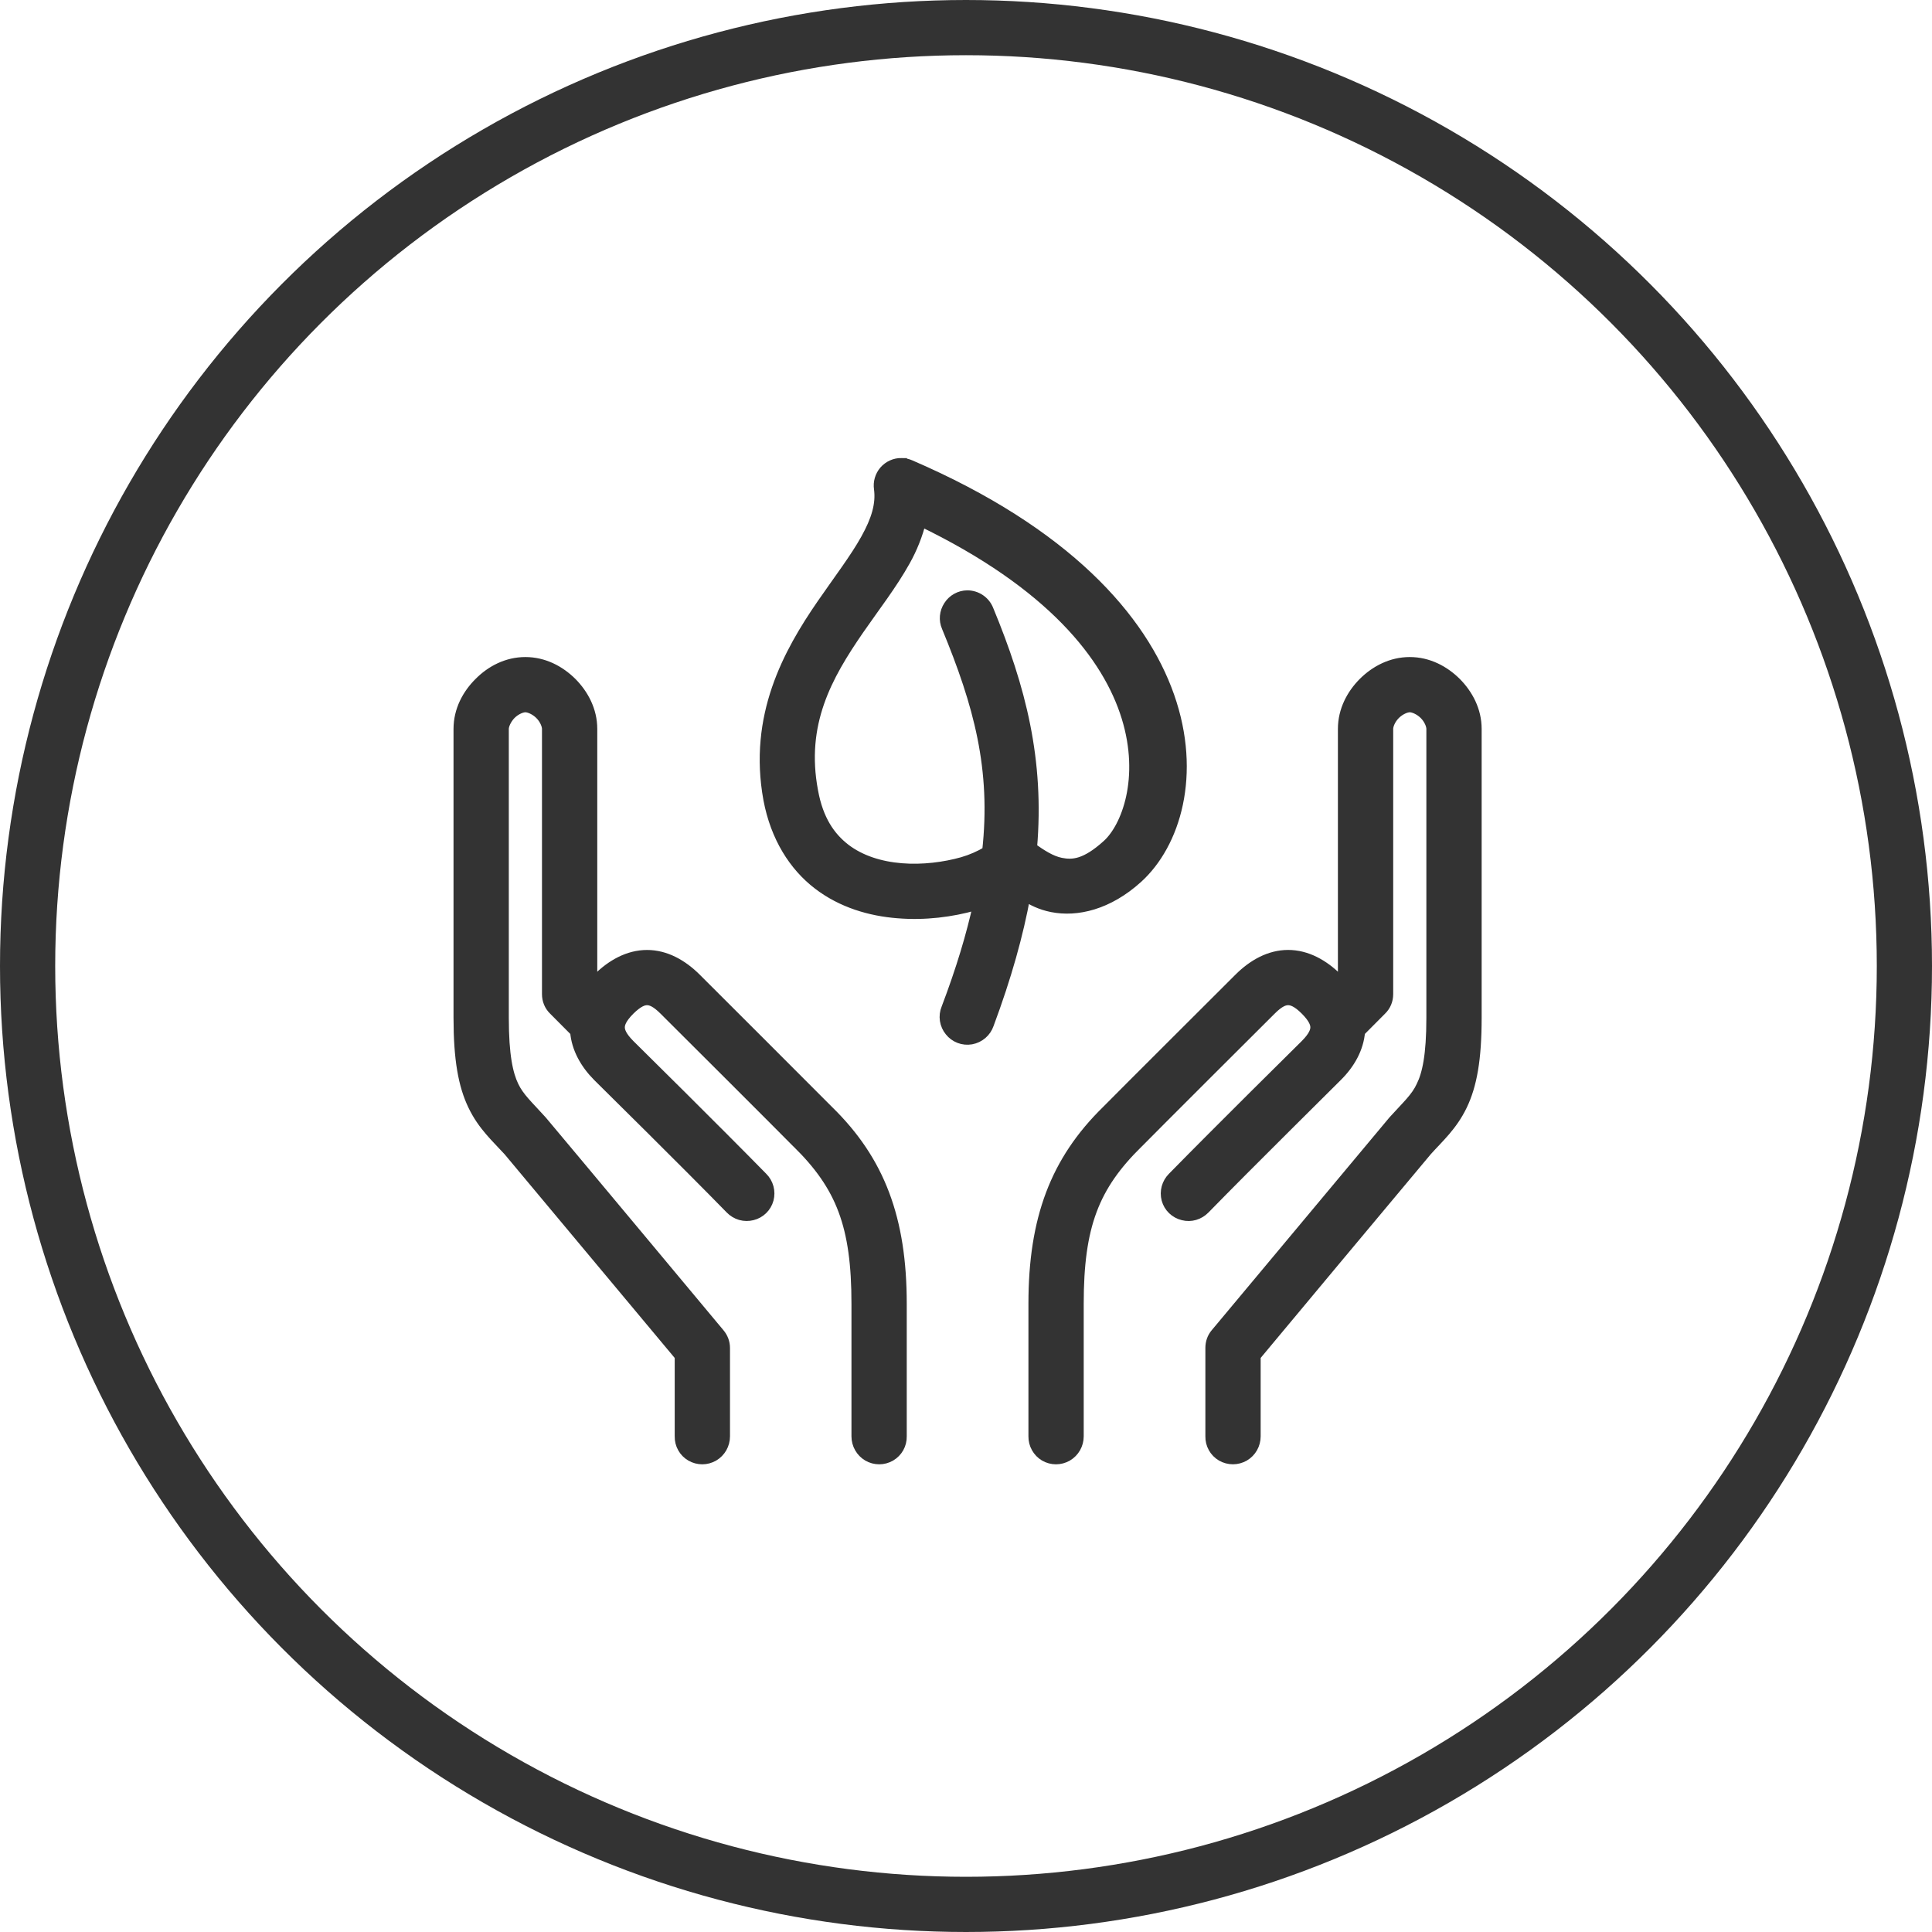
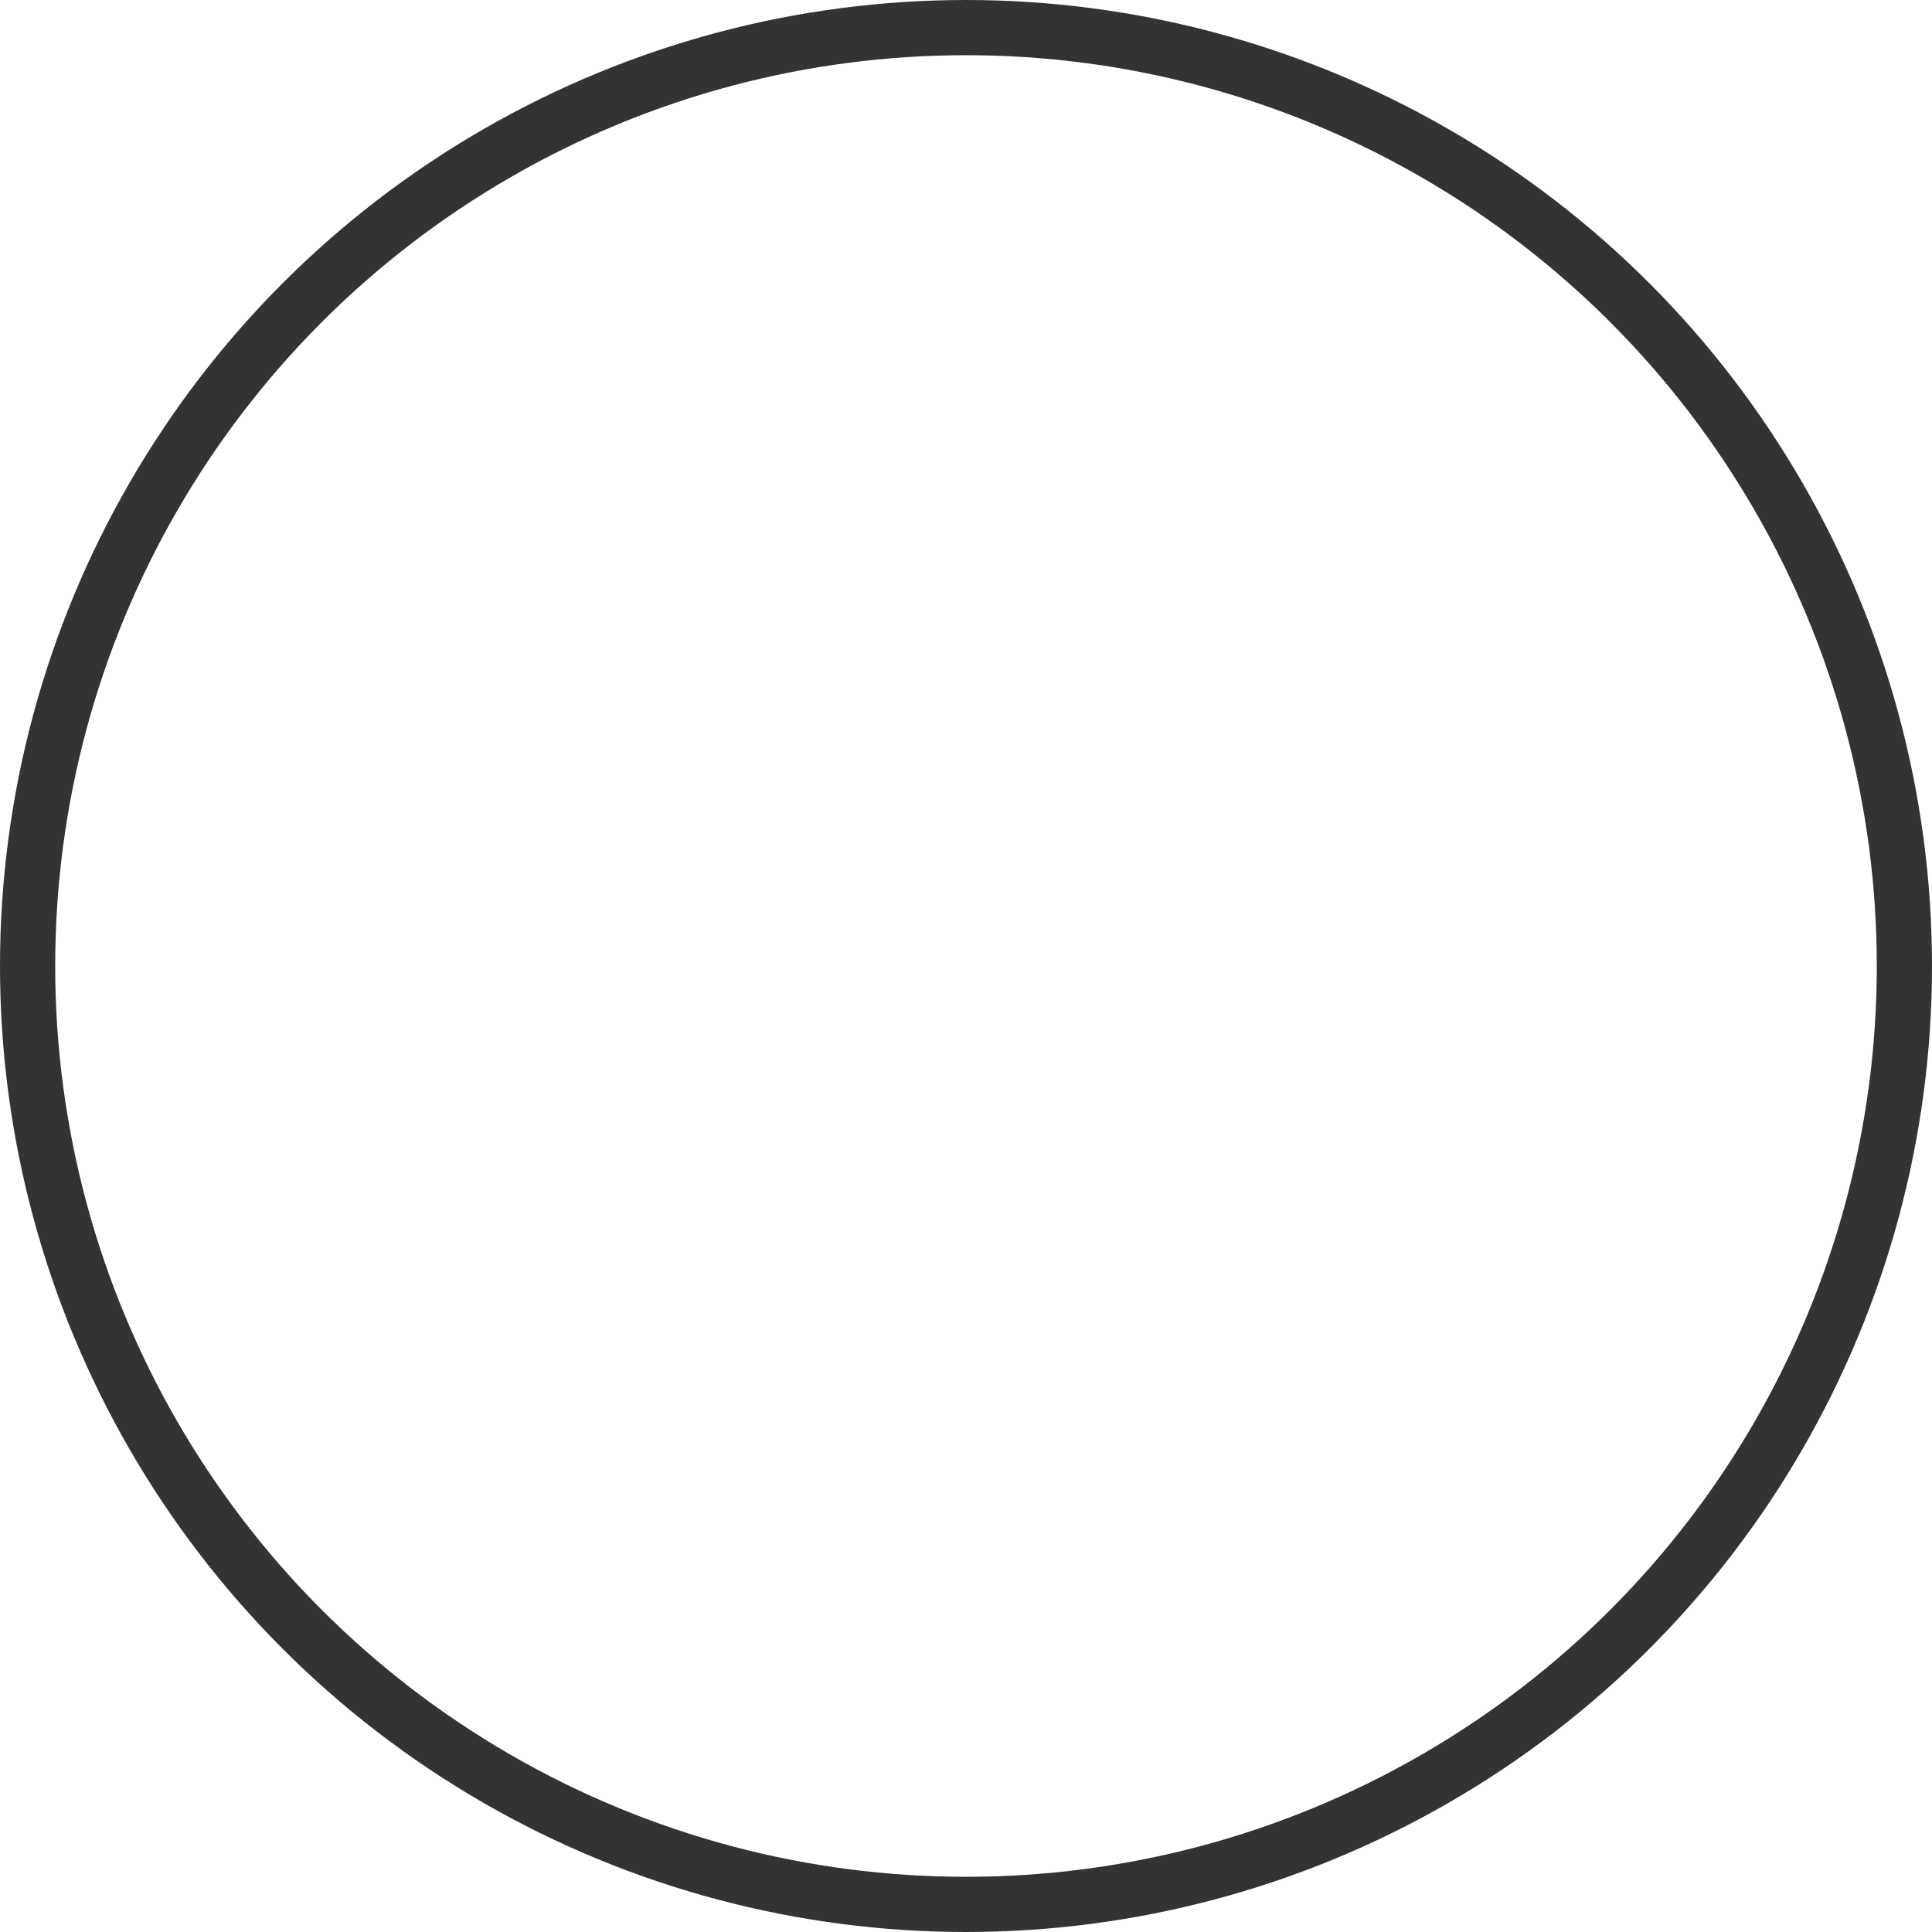
<svg xmlns="http://www.w3.org/2000/svg" width="70" height="70" viewBox="0 0 70 70" fill="none">
  <circle cx="35" cy="35" r="34" stroke="#333333" stroke-width="2" />
  <g clip-path="url(#clip0_4882_12323)">
    <mask id="path-2-outside-1_4882_12323" maskUnits="userSpaceOnUse" x="15.632" y="15.795" width="39" height="38" fill="black">
      <rect fill="white" x="15.632" y="15.795" width="39" height="38" />
-       <path d="M51.079 24.006C51.745 24.006 52.322 24.316 52.75 24.741C53.171 25.167 53.483 25.742 53.483 26.409V36.878C53.483 38.373 53.313 39.319 52.96 40.05C52.607 40.782 52.125 41.202 51.69 41.686C50.828 42.711 45.775 48.765 45.476 49.128V52.041C45.476 52.33 45.327 52.598 45.075 52.746C44.824 52.89 44.518 52.89 44.267 52.746C44.144 52.674 44.043 52.571 43.974 52.447C43.904 52.323 43.87 52.183 43.873 52.041V48.837C43.873 48.65 43.934 48.468 44.056 48.325L50.481 40.632L50.502 40.608C50.998 40.06 51.317 39.782 51.514 39.353C51.724 38.929 51.88 38.252 51.88 36.878V26.409C51.88 26.273 51.792 26.049 51.616 25.873C51.439 25.698 51.215 25.607 51.079 25.607C50.943 25.607 50.719 25.697 50.542 25.873C50.366 26.048 50.278 26.273 50.278 26.409V36.021C50.278 36.235 50.196 36.438 50.04 36.587L49.259 37.372C49.211 37.979 48.899 38.534 48.437 38.991C48.193 39.241 45.286 42.107 43.642 43.791C43.438 44 43.146 44.087 42.868 44.015C42.583 43.947 42.359 43.73 42.284 43.452C42.209 43.171 42.291 42.874 42.494 42.67C44.165 40.965 47.12 38.044 47.31 37.857C47.615 37.55 47.676 37.356 47.676 37.221C47.676 37.087 47.615 36.894 47.31 36.587C47.004 36.279 46.807 36.22 46.671 36.22C46.535 36.22 46.345 36.279 46.04 36.587C45.666 36.956 41.632 40.983 41.238 41.387L41.224 41.4C39.621 42.971 39.065 44.413 39.065 47.236V52.041C39.065 52.33 38.915 52.598 38.664 52.746C38.413 52.891 38.107 52.891 37.856 52.746C37.734 52.674 37.634 52.57 37.565 52.447C37.495 52.323 37.46 52.183 37.462 52.041V47.236C37.462 44.169 38.25 42.069 40.104 40.253C40.593 39.755 44.545 35.814 44.905 35.454C45.401 34.959 46.006 34.618 46.671 34.618C47.337 34.618 47.948 34.959 48.444 35.454C48.519 35.532 48.587 35.619 48.661 35.708L48.675 35.689V26.409C48.675 25.742 48.987 25.165 49.408 24.741C49.836 24.315 50.413 24.006 51.079 24.006ZM20.707 24.741C21.128 25.167 21.44 25.742 21.44 26.409V35.689L21.461 35.708C21.529 35.621 21.596 35.533 21.671 35.454C22.167 34.96 22.778 34.619 23.444 34.619C24.109 34.619 24.714 34.96 25.21 35.454C25.57 35.814 29.522 39.758 30.011 40.255C31.866 42.068 32.653 44.169 32.653 47.236V52.041C32.66 52.33 32.511 52.598 32.259 52.746C32.008 52.891 31.703 52.891 31.451 52.746C31.329 52.674 31.227 52.571 31.157 52.447C31.087 52.324 31.05 52.184 31.05 52.041V47.236C31.05 44.413 30.494 42.97 28.891 41.399L28.877 41.387C28.483 40.983 24.449 36.956 24.076 36.587C23.77 36.28 23.58 36.22 23.444 36.22C23.308 36.22 23.118 36.28 22.805 36.587C22.5 36.894 22.439 37.088 22.439 37.222C22.439 37.357 22.5 37.551 22.805 37.858C22.996 38.045 25.95 40.965 27.621 42.67C27.825 42.873 27.906 43.171 27.831 43.451C27.756 43.731 27.532 43.947 27.254 44.014C27.116 44.049 26.97 44.047 26.833 44.008C26.696 43.968 26.572 43.893 26.473 43.79C24.829 42.106 21.922 39.241 21.671 38.991C21.216 38.534 20.904 37.979 20.856 37.372L20.075 36.587C19.919 36.438 19.837 36.234 19.837 36.021V26.409C19.837 26.273 19.749 26.049 19.573 25.873C19.396 25.698 19.172 25.607 19.036 25.607C18.9 25.607 18.676 25.697 18.5 25.873C18.33 26.048 18.235 26.273 18.235 26.409V36.878C18.235 38.252 18.391 38.929 18.595 39.353C18.798 39.781 19.118 40.06 19.613 40.609C19.62 40.617 19.627 40.623 19.634 40.633C20.51 41.672 26.059 48.325 26.059 48.325C26.181 48.469 26.249 48.651 26.249 48.838V52.041C26.249 52.33 26.099 52.598 25.848 52.746C25.597 52.891 25.291 52.891 25.04 52.746C24.917 52.675 24.816 52.572 24.747 52.448C24.677 52.324 24.643 52.184 24.646 52.041V49.129C24.34 48.766 19.287 42.711 18.432 41.688C17.99 41.203 17.508 40.783 17.155 40.05C16.802 39.319 16.632 38.373 16.632 36.878V26.409C16.632 25.742 16.944 25.165 17.372 24.741C17.793 24.315 18.37 24.006 19.036 24.006C19.702 24.006 20.279 24.316 20.707 24.741ZM33.36 18.863C33.233 19.373 33.039 19.863 32.782 20.321C32.307 21.173 31.682 21.974 31.105 22.809C29.95 24.486 28.979 26.214 29.441 28.667C29.631 29.715 30.066 30.337 30.616 30.763C31.173 31.189 31.893 31.414 32.66 31.476C33.428 31.54 34.229 31.434 34.874 31.252C35.193 31.16 35.499 31.027 35.784 30.856C36.117 27.859 35.479 25.521 34.317 22.711C34.209 22.464 34.236 22.183 34.385 21.956C34.528 21.731 34.779 21.593 35.044 21.589C35.377 21.589 35.676 21.79 35.798 22.097C36.973 24.935 37.645 27.551 37.373 30.727C37.72 30.973 38.073 31.205 38.433 31.277C38.868 31.365 39.336 31.333 40.124 30.62C41.537 29.35 42.861 23.439 33.353 18.861L33.36 18.863ZM32.66 16.796C32.769 16.796 32.871 16.818 32.972 16.862C44.274 21.737 43.941 29.338 41.204 31.81C40.145 32.767 39.017 33.03 38.114 32.849C37.7 32.766 37.401 32.608 37.136 32.44C36.878 33.857 36.45 35.391 35.811 37.105C35.716 37.384 35.479 37.587 35.187 37.641C35.046 37.665 34.9 37.652 34.767 37.601C34.633 37.55 34.515 37.464 34.426 37.352C34.334 37.24 34.275 37.106 34.253 36.964C34.231 36.821 34.249 36.675 34.304 36.542C34.84 35.131 35.214 33.882 35.465 32.73C35.417 32.752 35.363 32.774 35.309 32.791C34.487 33.024 33.523 33.153 32.531 33.071C31.54 32.994 30.507 32.696 29.645 32.033C28.782 31.372 28.116 30.333 27.858 28.96C27.308 25.953 28.572 23.668 29.787 21.903C30.398 21.018 30.996 20.235 31.383 19.537C31.77 18.843 31.94 18.273 31.866 17.71C31.831 17.48 31.899 17.247 32.049 17.071C32.205 16.892 32.429 16.792 32.66 16.795V16.796Z" />
    </mask>
-     <path d="M51.079 24.006C51.745 24.006 52.322 24.316 52.75 24.741C53.171 25.167 53.483 25.742 53.483 26.409V36.878C53.483 38.373 53.313 39.319 52.96 40.05C52.607 40.782 52.125 41.202 51.69 41.686C50.828 42.711 45.775 48.765 45.476 49.128V52.041C45.476 52.33 45.327 52.598 45.075 52.746C44.824 52.89 44.518 52.89 44.267 52.746C44.144 52.674 44.043 52.571 43.974 52.447C43.904 52.323 43.87 52.183 43.873 52.041V48.837C43.873 48.65 43.934 48.468 44.056 48.325L50.481 40.632L50.502 40.608C50.998 40.06 51.317 39.782 51.514 39.353C51.724 38.929 51.88 38.252 51.88 36.878V26.409C51.88 26.273 51.792 26.049 51.616 25.873C51.439 25.698 51.215 25.607 51.079 25.607C50.943 25.607 50.719 25.697 50.542 25.873C50.366 26.048 50.278 26.273 50.278 26.409V36.021C50.278 36.235 50.196 36.438 50.04 36.587L49.259 37.372C49.211 37.979 48.899 38.534 48.437 38.991C48.193 39.241 45.286 42.107 43.642 43.791C43.438 44 43.146 44.087 42.868 44.015C42.583 43.947 42.359 43.73 42.284 43.452C42.209 43.171 42.291 42.874 42.494 42.67C44.165 40.965 47.12 38.044 47.31 37.857C47.615 37.55 47.676 37.356 47.676 37.221C47.676 37.087 47.615 36.894 47.31 36.587C47.004 36.279 46.807 36.22 46.671 36.22C46.535 36.22 46.345 36.279 46.04 36.587C45.666 36.956 41.632 40.983 41.238 41.387L41.224 41.4C39.621 42.971 39.065 44.413 39.065 47.236V52.041C39.065 52.33 38.915 52.598 38.664 52.746C38.413 52.891 38.107 52.891 37.856 52.746C37.734 52.674 37.634 52.57 37.565 52.447C37.495 52.323 37.46 52.183 37.462 52.041V47.236C37.462 44.169 38.25 42.069 40.104 40.253C40.593 39.755 44.545 35.814 44.905 35.454C45.401 34.959 46.006 34.618 46.671 34.618C47.337 34.618 47.948 34.959 48.444 35.454C48.519 35.532 48.587 35.619 48.661 35.708L48.675 35.689V26.409C48.675 25.742 48.987 25.165 49.408 24.741C49.836 24.315 50.413 24.006 51.079 24.006ZM20.707 24.741C21.128 25.167 21.44 25.742 21.44 26.409V35.689L21.461 35.708C21.529 35.621 21.596 35.533 21.671 35.454C22.167 34.96 22.778 34.619 23.444 34.619C24.109 34.619 24.714 34.96 25.21 35.454C25.57 35.814 29.522 39.758 30.011 40.255C31.866 42.068 32.653 44.169 32.653 47.236V52.041C32.66 52.33 32.511 52.598 32.259 52.746C32.008 52.891 31.703 52.891 31.451 52.746C31.329 52.674 31.227 52.571 31.157 52.447C31.087 52.324 31.05 52.184 31.05 52.041V47.236C31.05 44.413 30.494 42.97 28.891 41.399L28.877 41.387C28.483 40.983 24.449 36.956 24.076 36.587C23.77 36.28 23.58 36.22 23.444 36.22C23.308 36.22 23.118 36.28 22.805 36.587C22.5 36.894 22.439 37.088 22.439 37.222C22.439 37.357 22.5 37.551 22.805 37.858C22.996 38.045 25.95 40.965 27.621 42.67C27.825 42.873 27.906 43.171 27.831 43.451C27.756 43.731 27.532 43.947 27.254 44.014C27.116 44.049 26.97 44.047 26.833 44.008C26.696 43.968 26.572 43.893 26.473 43.79C24.829 42.106 21.922 39.241 21.671 38.991C21.216 38.534 20.904 37.979 20.856 37.372L20.075 36.587C19.919 36.438 19.837 36.234 19.837 36.021V26.409C19.837 26.273 19.749 26.049 19.573 25.873C19.396 25.698 19.172 25.607 19.036 25.607C18.9 25.607 18.676 25.697 18.5 25.873C18.33 26.048 18.235 26.273 18.235 26.409V36.878C18.235 38.252 18.391 38.929 18.595 39.353C18.798 39.781 19.118 40.06 19.613 40.609C19.62 40.617 19.627 40.623 19.634 40.633C20.51 41.672 26.059 48.325 26.059 48.325C26.181 48.469 26.249 48.651 26.249 48.838V52.041C26.249 52.33 26.099 52.598 25.848 52.746C25.597 52.891 25.291 52.891 25.04 52.746C24.917 52.675 24.816 52.572 24.747 52.448C24.677 52.324 24.643 52.184 24.646 52.041V49.129C24.34 48.766 19.287 42.711 18.432 41.688C17.99 41.203 17.508 40.783 17.155 40.05C16.802 39.319 16.632 38.373 16.632 36.878V26.409C16.632 25.742 16.944 25.165 17.372 24.741C17.793 24.315 18.37 24.006 19.036 24.006C19.702 24.006 20.279 24.316 20.707 24.741ZM33.36 18.863C33.233 19.373 33.039 19.863 32.782 20.321C32.307 21.173 31.682 21.974 31.105 22.809C29.95 24.486 28.979 26.214 29.441 28.667C29.631 29.715 30.066 30.337 30.616 30.763C31.173 31.189 31.893 31.414 32.66 31.476C33.428 31.54 34.229 31.434 34.874 31.252C35.193 31.16 35.499 31.027 35.784 30.856C36.117 27.859 35.479 25.521 34.317 22.711C34.209 22.464 34.236 22.183 34.385 21.956C34.528 21.731 34.779 21.593 35.044 21.589C35.377 21.589 35.676 21.79 35.798 22.097C36.973 24.935 37.645 27.551 37.373 30.727C37.72 30.973 38.073 31.205 38.433 31.277C38.868 31.365 39.336 31.333 40.124 30.62C41.537 29.35 42.861 23.439 33.353 18.861L33.36 18.863ZM32.66 16.796C32.769 16.796 32.871 16.818 32.972 16.862C44.274 21.737 43.941 29.338 41.204 31.81C40.145 32.767 39.017 33.03 38.114 32.849C37.7 32.766 37.401 32.608 37.136 32.44C36.878 33.857 36.45 35.391 35.811 37.105C35.716 37.384 35.479 37.587 35.187 37.641C35.046 37.665 34.9 37.652 34.767 37.601C34.633 37.55 34.515 37.464 34.426 37.352C34.334 37.24 34.275 37.106 34.253 36.964C34.231 36.821 34.249 36.675 34.304 36.542C34.84 35.131 35.214 33.882 35.465 32.73C35.417 32.752 35.363 32.774 35.309 32.791C34.487 33.024 33.523 33.153 32.531 33.071C31.54 32.994 30.507 32.696 29.645 32.033C28.782 31.372 28.116 30.333 27.858 28.96C27.308 25.953 28.572 23.668 29.787 21.903C30.398 21.018 30.996 20.235 31.383 19.537C31.77 18.843 31.94 18.273 31.866 17.71C31.831 17.48 31.899 17.247 32.049 17.071C32.205 16.892 32.429 16.792 32.66 16.795V16.796Z" fill="#333333" />
+     <path d="M51.079 24.006C51.745 24.006 52.322 24.316 52.75 24.741C53.171 25.167 53.483 25.742 53.483 26.409V36.878C53.483 38.373 53.313 39.319 52.96 40.05C52.607 40.782 52.125 41.202 51.69 41.686C50.828 42.711 45.775 48.765 45.476 49.128V52.041C45.476 52.33 45.327 52.598 45.075 52.746C44.824 52.89 44.518 52.89 44.267 52.746C44.144 52.674 44.043 52.571 43.974 52.447C43.904 52.323 43.87 52.183 43.873 52.041V48.837C43.873 48.65 43.934 48.468 44.056 48.325L50.481 40.632L50.502 40.608C50.998 40.06 51.317 39.782 51.514 39.353C51.724 38.929 51.88 38.252 51.88 36.878V26.409C51.88 26.273 51.792 26.049 51.616 25.873C51.439 25.698 51.215 25.607 51.079 25.607C50.943 25.607 50.719 25.697 50.542 25.873C50.366 26.048 50.278 26.273 50.278 26.409V36.021C50.278 36.235 50.196 36.438 50.04 36.587L49.259 37.372C49.211 37.979 48.899 38.534 48.437 38.991C48.193 39.241 45.286 42.107 43.642 43.791C43.438 44 43.146 44.087 42.868 44.015C42.583 43.947 42.359 43.73 42.284 43.452C42.209 43.171 42.291 42.874 42.494 42.67C44.165 40.965 47.12 38.044 47.31 37.857C47.615 37.55 47.676 37.356 47.676 37.221C47.676 37.087 47.615 36.894 47.31 36.587C47.004 36.279 46.807 36.22 46.671 36.22C46.535 36.22 46.345 36.279 46.04 36.587C45.666 36.956 41.632 40.983 41.238 41.387L41.224 41.4C39.621 42.971 39.065 44.413 39.065 47.236V52.041C39.065 52.33 38.915 52.598 38.664 52.746C38.413 52.891 38.107 52.891 37.856 52.746C37.734 52.674 37.634 52.57 37.565 52.447C37.495 52.323 37.46 52.183 37.462 52.041V47.236C37.462 44.169 38.25 42.069 40.104 40.253C40.593 39.755 44.545 35.814 44.905 35.454C45.401 34.959 46.006 34.618 46.671 34.618C47.337 34.618 47.948 34.959 48.444 35.454C48.519 35.532 48.587 35.619 48.661 35.708L48.675 35.689V26.409C48.675 25.742 48.987 25.165 49.408 24.741C49.836 24.315 50.413 24.006 51.079 24.006ZM20.707 24.741C21.128 25.167 21.44 25.742 21.44 26.409V35.689L21.461 35.708C21.529 35.621 21.596 35.533 21.671 35.454C22.167 34.96 22.778 34.619 23.444 34.619C24.109 34.619 24.714 34.96 25.21 35.454C25.57 35.814 29.522 39.758 30.011 40.255C31.866 42.068 32.653 44.169 32.653 47.236V52.041C32.66 52.33 32.511 52.598 32.259 52.746C32.008 52.891 31.703 52.891 31.451 52.746C31.329 52.674 31.227 52.571 31.157 52.447C31.087 52.324 31.05 52.184 31.05 52.041V47.236C31.05 44.413 30.494 42.97 28.891 41.399L28.877 41.387C28.483 40.983 24.449 36.956 24.076 36.587C23.77 36.28 23.58 36.22 23.444 36.22C23.308 36.22 23.118 36.28 22.805 36.587C22.5 36.894 22.439 37.088 22.439 37.222C22.439 37.357 22.5 37.551 22.805 37.858C22.996 38.045 25.95 40.965 27.621 42.67C27.825 42.873 27.906 43.171 27.831 43.451C27.756 43.731 27.532 43.947 27.254 44.014C27.116 44.049 26.97 44.047 26.833 44.008C26.696 43.968 26.572 43.893 26.473 43.79C24.829 42.106 21.922 39.241 21.671 38.991C21.216 38.534 20.904 37.979 20.856 37.372L20.075 36.587C19.919 36.438 19.837 36.234 19.837 36.021V26.409C19.837 26.273 19.749 26.049 19.573 25.873C19.396 25.698 19.172 25.607 19.036 25.607C18.9 25.607 18.676 25.697 18.5 25.873C18.33 26.048 18.235 26.273 18.235 26.409V36.878C18.235 38.252 18.391 38.929 18.595 39.353C18.798 39.781 19.118 40.06 19.613 40.609C19.62 40.617 19.627 40.623 19.634 40.633C20.51 41.672 26.059 48.325 26.059 48.325C26.181 48.469 26.249 48.651 26.249 48.838V52.041C26.249 52.33 26.099 52.598 25.848 52.746C25.597 52.891 25.291 52.891 25.04 52.746C24.917 52.675 24.816 52.572 24.747 52.448C24.677 52.324 24.643 52.184 24.646 52.041C24.34 48.766 19.287 42.711 18.432 41.688C17.99 41.203 17.508 40.783 17.155 40.05C16.802 39.319 16.632 38.373 16.632 36.878V26.409C16.632 25.742 16.944 25.165 17.372 24.741C17.793 24.315 18.37 24.006 19.036 24.006C19.702 24.006 20.279 24.316 20.707 24.741ZM33.36 18.863C33.233 19.373 33.039 19.863 32.782 20.321C32.307 21.173 31.682 21.974 31.105 22.809C29.95 24.486 28.979 26.214 29.441 28.667C29.631 29.715 30.066 30.337 30.616 30.763C31.173 31.189 31.893 31.414 32.66 31.476C33.428 31.54 34.229 31.434 34.874 31.252C35.193 31.16 35.499 31.027 35.784 30.856C36.117 27.859 35.479 25.521 34.317 22.711C34.209 22.464 34.236 22.183 34.385 21.956C34.528 21.731 34.779 21.593 35.044 21.589C35.377 21.589 35.676 21.79 35.798 22.097C36.973 24.935 37.645 27.551 37.373 30.727C37.72 30.973 38.073 31.205 38.433 31.277C38.868 31.365 39.336 31.333 40.124 30.62C41.537 29.35 42.861 23.439 33.353 18.861L33.36 18.863ZM32.66 16.796C32.769 16.796 32.871 16.818 32.972 16.862C44.274 21.737 43.941 29.338 41.204 31.81C40.145 32.767 39.017 33.03 38.114 32.849C37.7 32.766 37.401 32.608 37.136 32.44C36.878 33.857 36.45 35.391 35.811 37.105C35.716 37.384 35.479 37.587 35.187 37.641C35.046 37.665 34.9 37.652 34.767 37.601C34.633 37.55 34.515 37.464 34.426 37.352C34.334 37.24 34.275 37.106 34.253 36.964C34.231 36.821 34.249 36.675 34.304 36.542C34.84 35.131 35.214 33.882 35.465 32.73C35.417 32.752 35.363 32.774 35.309 32.791C34.487 33.024 33.523 33.153 32.531 33.071C31.54 32.994 30.507 32.696 29.645 32.033C28.782 31.372 28.116 30.333 27.858 28.96C27.308 25.953 28.572 23.668 29.787 21.903C30.398 21.018 30.996 20.235 31.383 19.537C31.77 18.843 31.94 18.273 31.866 17.71C31.831 17.48 31.899 17.247 32.049 17.071C32.205 16.892 32.429 16.792 32.66 16.795V16.796Z" fill="#333333" />
    <path d="M51.079 24.006C51.745 24.006 52.322 24.316 52.75 24.741C53.171 25.167 53.483 25.742 53.483 26.409V36.878C53.483 38.373 53.313 39.319 52.96 40.05C52.607 40.782 52.125 41.202 51.69 41.686C50.828 42.711 45.775 48.765 45.476 49.128V52.041C45.476 52.33 45.327 52.598 45.075 52.746C44.824 52.89 44.518 52.89 44.267 52.746C44.144 52.674 44.043 52.571 43.974 52.447C43.904 52.323 43.87 52.183 43.873 52.041V48.837C43.873 48.65 43.934 48.468 44.056 48.325L50.481 40.632L50.502 40.608C50.998 40.06 51.317 39.782 51.514 39.353C51.724 38.929 51.88 38.252 51.88 36.878V26.409C51.88 26.273 51.792 26.049 51.616 25.873C51.439 25.698 51.215 25.607 51.079 25.607C50.943 25.607 50.719 25.697 50.542 25.873C50.366 26.048 50.278 26.273 50.278 26.409V36.021C50.278 36.235 50.196 36.438 50.04 36.587L49.259 37.372C49.211 37.979 48.899 38.534 48.437 38.991C48.193 39.241 45.286 42.107 43.642 43.791C43.438 44 43.146 44.087 42.868 44.015C42.583 43.947 42.359 43.73 42.284 43.452C42.209 43.171 42.291 42.874 42.494 42.67C44.165 40.965 47.12 38.044 47.31 37.857C47.615 37.55 47.676 37.356 47.676 37.221C47.676 37.087 47.615 36.894 47.31 36.587C47.004 36.279 46.807 36.22 46.671 36.22C46.535 36.22 46.345 36.279 46.04 36.587C45.666 36.956 41.632 40.983 41.238 41.387L41.224 41.4C39.621 42.971 39.065 44.413 39.065 47.236V52.041C39.065 52.33 38.915 52.598 38.664 52.746C38.413 52.891 38.107 52.891 37.856 52.746C37.734 52.674 37.634 52.57 37.565 52.447C37.495 52.323 37.46 52.183 37.462 52.041V47.236C37.462 44.169 38.25 42.069 40.104 40.253C40.593 39.755 44.545 35.814 44.905 35.454C45.401 34.959 46.006 34.618 46.671 34.618C47.337 34.618 47.948 34.959 48.444 35.454C48.519 35.532 48.587 35.619 48.661 35.708L48.675 35.689V26.409C48.675 25.742 48.987 25.165 49.408 24.741C49.836 24.315 50.413 24.006 51.079 24.006ZM20.707 24.741C21.128 25.167 21.44 25.742 21.44 26.409V35.689L21.461 35.708C21.529 35.621 21.596 35.533 21.671 35.454C22.167 34.96 22.778 34.619 23.444 34.619C24.109 34.619 24.714 34.96 25.21 35.454C25.57 35.814 29.522 39.758 30.011 40.255C31.866 42.068 32.653 44.169 32.653 47.236V52.041C32.66 52.33 32.511 52.598 32.259 52.746C32.008 52.891 31.703 52.891 31.451 52.746C31.329 52.674 31.227 52.571 31.157 52.447C31.087 52.324 31.05 52.184 31.05 52.041V47.236C31.05 44.413 30.494 42.97 28.891 41.399L28.877 41.387C28.483 40.983 24.449 36.956 24.076 36.587C23.77 36.28 23.58 36.22 23.444 36.22C23.308 36.22 23.118 36.28 22.805 36.587C22.5 36.894 22.439 37.088 22.439 37.222C22.439 37.357 22.5 37.551 22.805 37.858C22.996 38.045 25.95 40.965 27.621 42.67C27.825 42.873 27.906 43.171 27.831 43.451C27.756 43.731 27.532 43.947 27.254 44.014C27.116 44.049 26.97 44.047 26.833 44.008C26.696 43.968 26.572 43.893 26.473 43.79C24.829 42.106 21.922 39.241 21.671 38.991C21.216 38.534 20.904 37.979 20.856 37.372L20.075 36.587C19.919 36.438 19.837 36.234 19.837 36.021V26.409C19.837 26.273 19.749 26.049 19.573 25.873C19.396 25.698 19.172 25.607 19.036 25.607C18.9 25.607 18.676 25.697 18.5 25.873C18.33 26.048 18.235 26.273 18.235 26.409V36.878C18.235 38.252 18.391 38.929 18.595 39.353C18.798 39.781 19.118 40.06 19.613 40.609C19.62 40.617 19.627 40.623 19.634 40.633C20.51 41.672 26.059 48.325 26.059 48.325C26.181 48.469 26.249 48.651 26.249 48.838V52.041C26.249 52.33 26.099 52.598 25.848 52.746C25.597 52.891 25.291 52.891 25.04 52.746C24.917 52.675 24.816 52.572 24.747 52.448C24.677 52.324 24.643 52.184 24.646 52.041V49.129C24.34 48.766 19.287 42.711 18.432 41.688C17.99 41.203 17.508 40.783 17.155 40.05C16.802 39.319 16.632 38.373 16.632 36.878V26.409C16.632 25.742 16.944 25.165 17.372 24.741C17.793 24.315 18.37 24.006 19.036 24.006C19.702 24.006 20.279 24.316 20.707 24.741ZM33.36 18.863C33.233 19.373 33.039 19.863 32.782 20.321C32.307 21.173 31.682 21.974 31.105 22.809C29.95 24.486 28.979 26.214 29.441 28.667C29.631 29.715 30.066 30.337 30.616 30.763C31.173 31.189 31.893 31.414 32.66 31.476C33.428 31.54 34.229 31.434 34.874 31.252C35.193 31.16 35.499 31.027 35.784 30.856C36.117 27.859 35.479 25.521 34.317 22.711C34.209 22.464 34.236 22.183 34.385 21.956C34.528 21.731 34.779 21.593 35.044 21.589C35.377 21.589 35.676 21.79 35.798 22.097C36.973 24.935 37.645 27.551 37.373 30.727C37.72 30.973 38.073 31.205 38.433 31.277C38.868 31.365 39.336 31.333 40.124 30.62C41.537 29.35 42.861 23.439 33.353 18.861L33.36 18.863ZM32.66 16.796C32.769 16.796 32.871 16.818 32.972 16.862C44.274 21.737 43.941 29.338 41.204 31.81C40.145 32.767 39.017 33.03 38.114 32.849C37.7 32.766 37.401 32.608 37.136 32.44C36.878 33.857 36.45 35.391 35.811 37.105C35.716 37.384 35.479 37.587 35.187 37.641C35.046 37.665 34.9 37.652 34.767 37.601C34.633 37.55 34.515 37.464 34.426 37.352C34.334 37.24 34.275 37.106 34.253 36.964C34.231 36.821 34.249 36.675 34.304 36.542C34.84 35.131 35.214 33.882 35.465 32.73C35.417 32.752 35.363 32.774 35.309 32.791C34.487 33.024 33.523 33.153 32.531 33.071C31.54 32.994 30.507 32.696 29.645 32.033C28.782 31.372 28.116 30.333 27.858 28.96C27.308 25.953 28.572 23.668 29.787 21.903C30.398 21.018 30.996 20.235 31.383 19.537C31.77 18.843 31.94 18.273 31.866 17.71C31.831 17.48 31.899 17.247 32.049 17.071C32.205 16.892 32.429 16.792 32.66 16.795V16.796Z" stroke="#333333" stroke-width="0.4" mask="url(#path-2-outside-1_4882_12323)" />
  </g>
  <defs>
    <clipPath id="clip0_4882_12323">
-       <rect width="38" height="38" fill="white" transform="translate(16 16)" />
-     </clipPath>
+       </clipPath>
  </defs>
</svg>